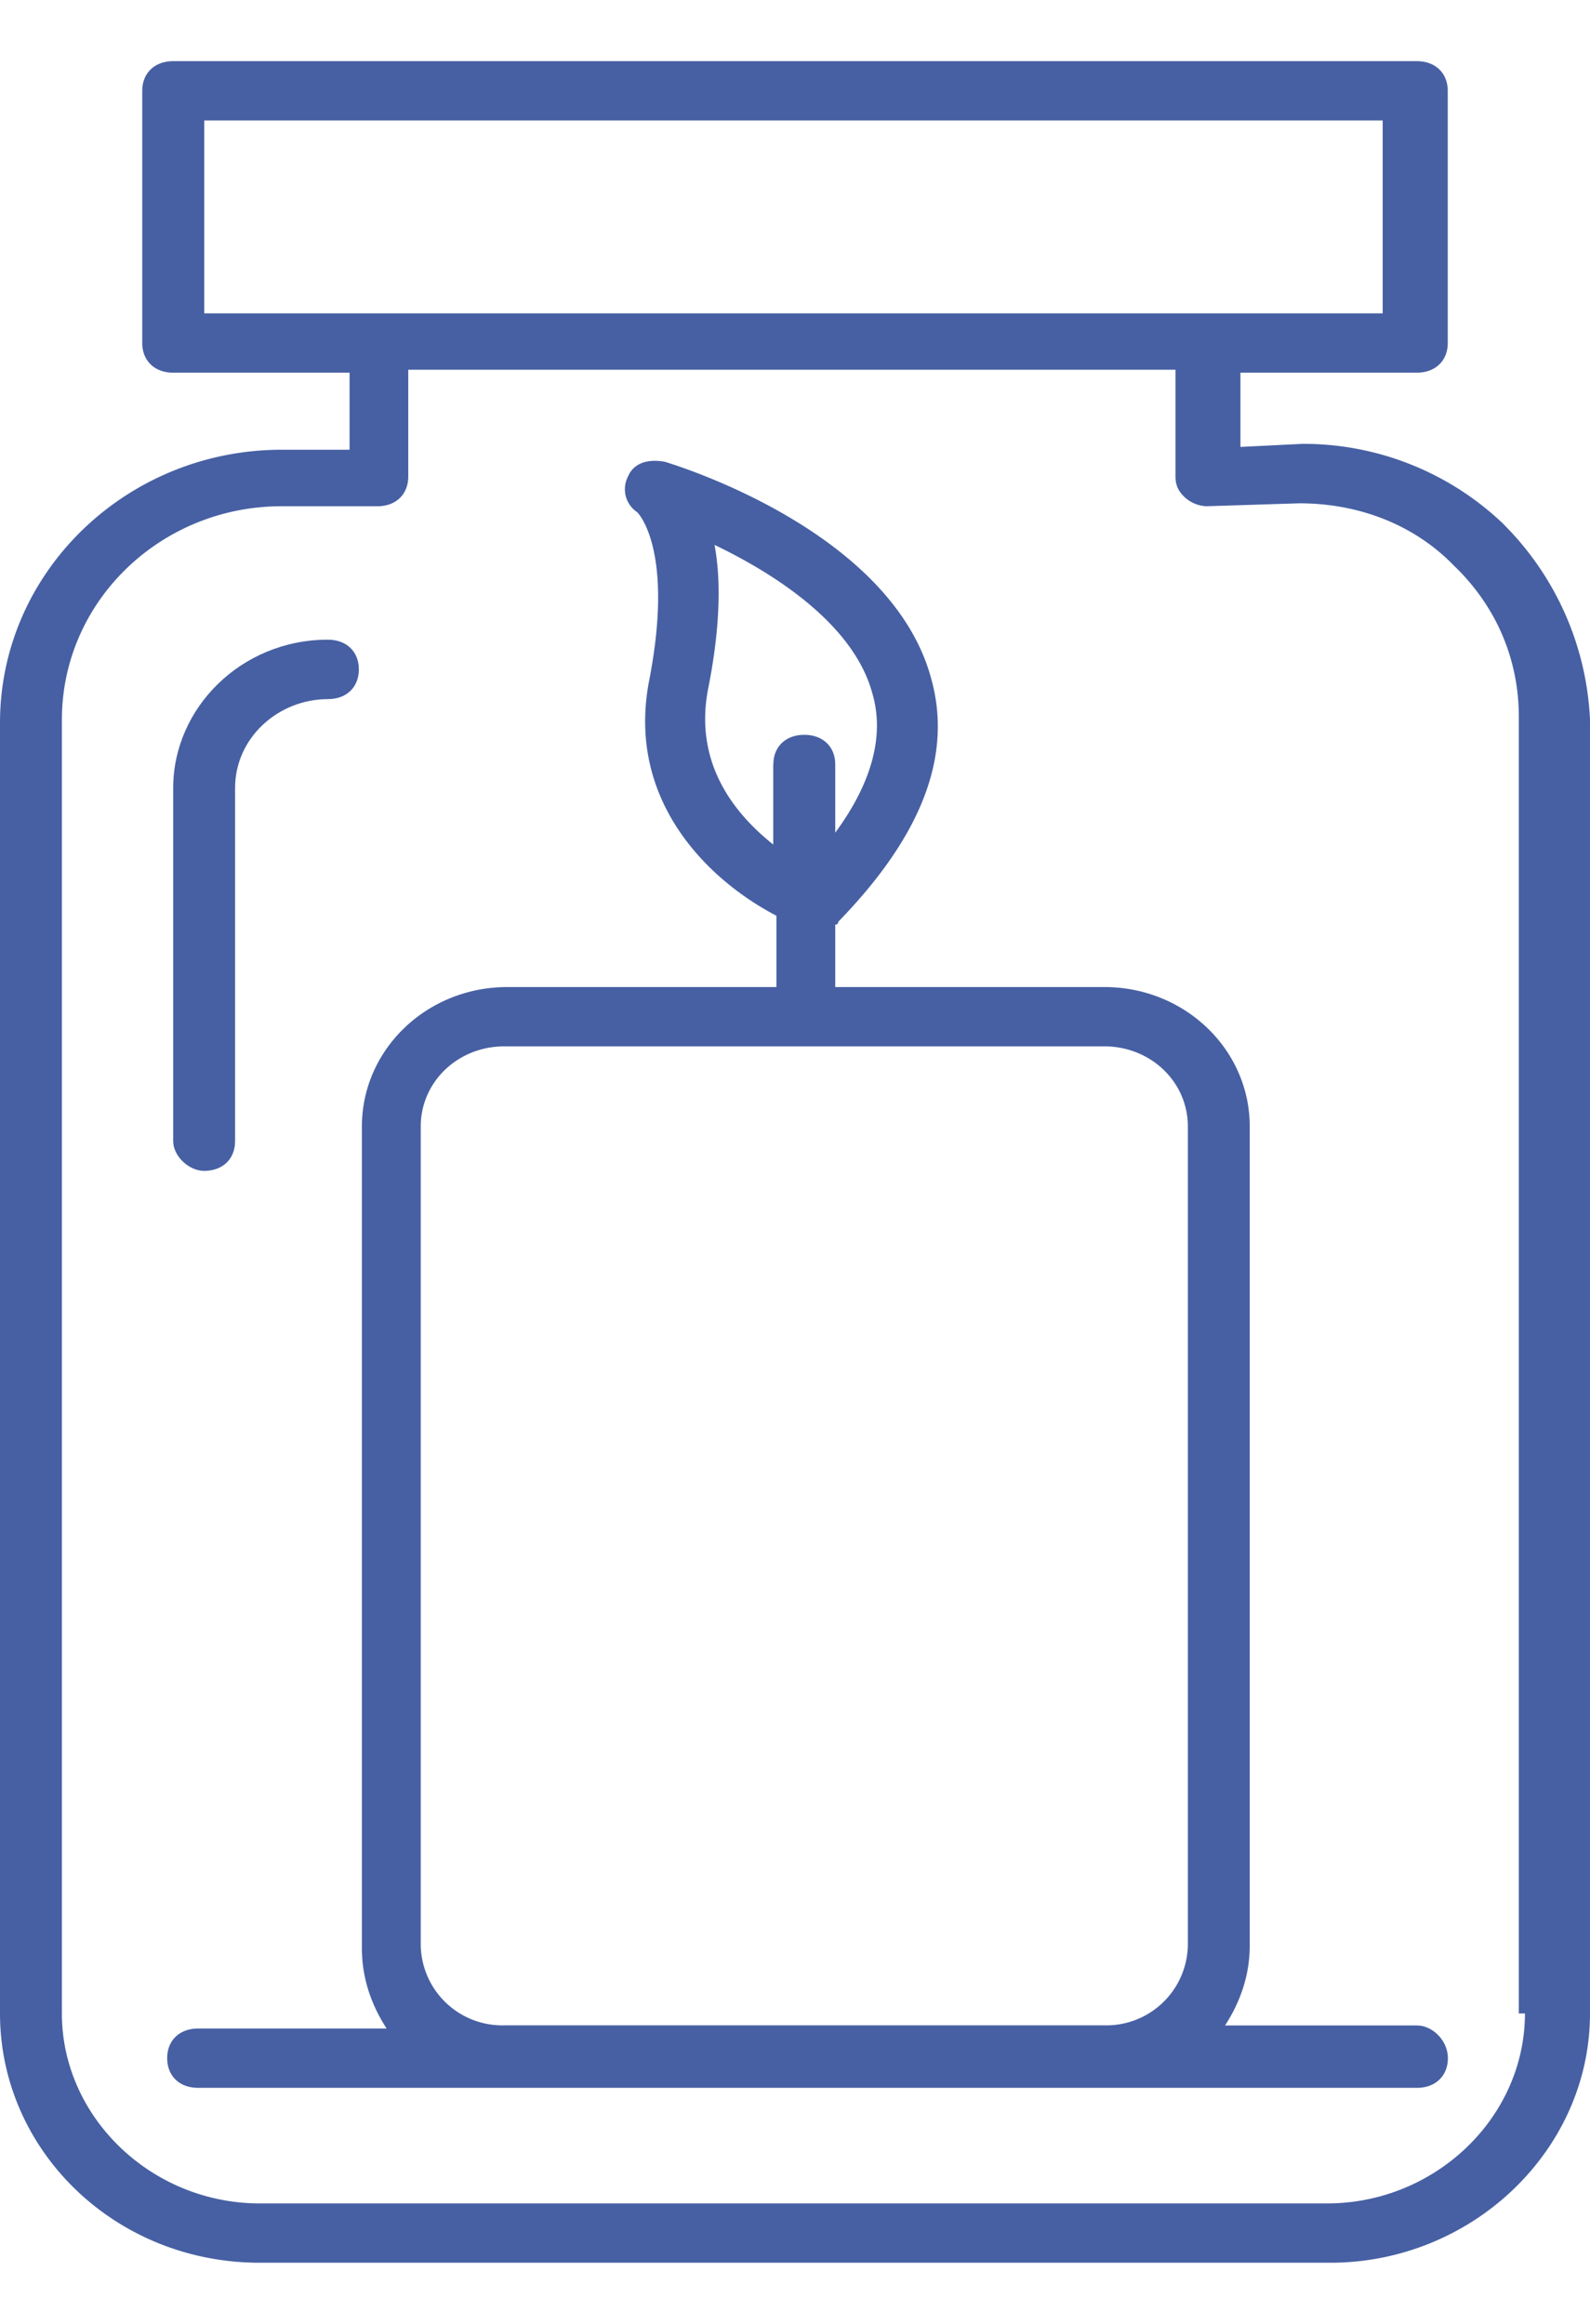
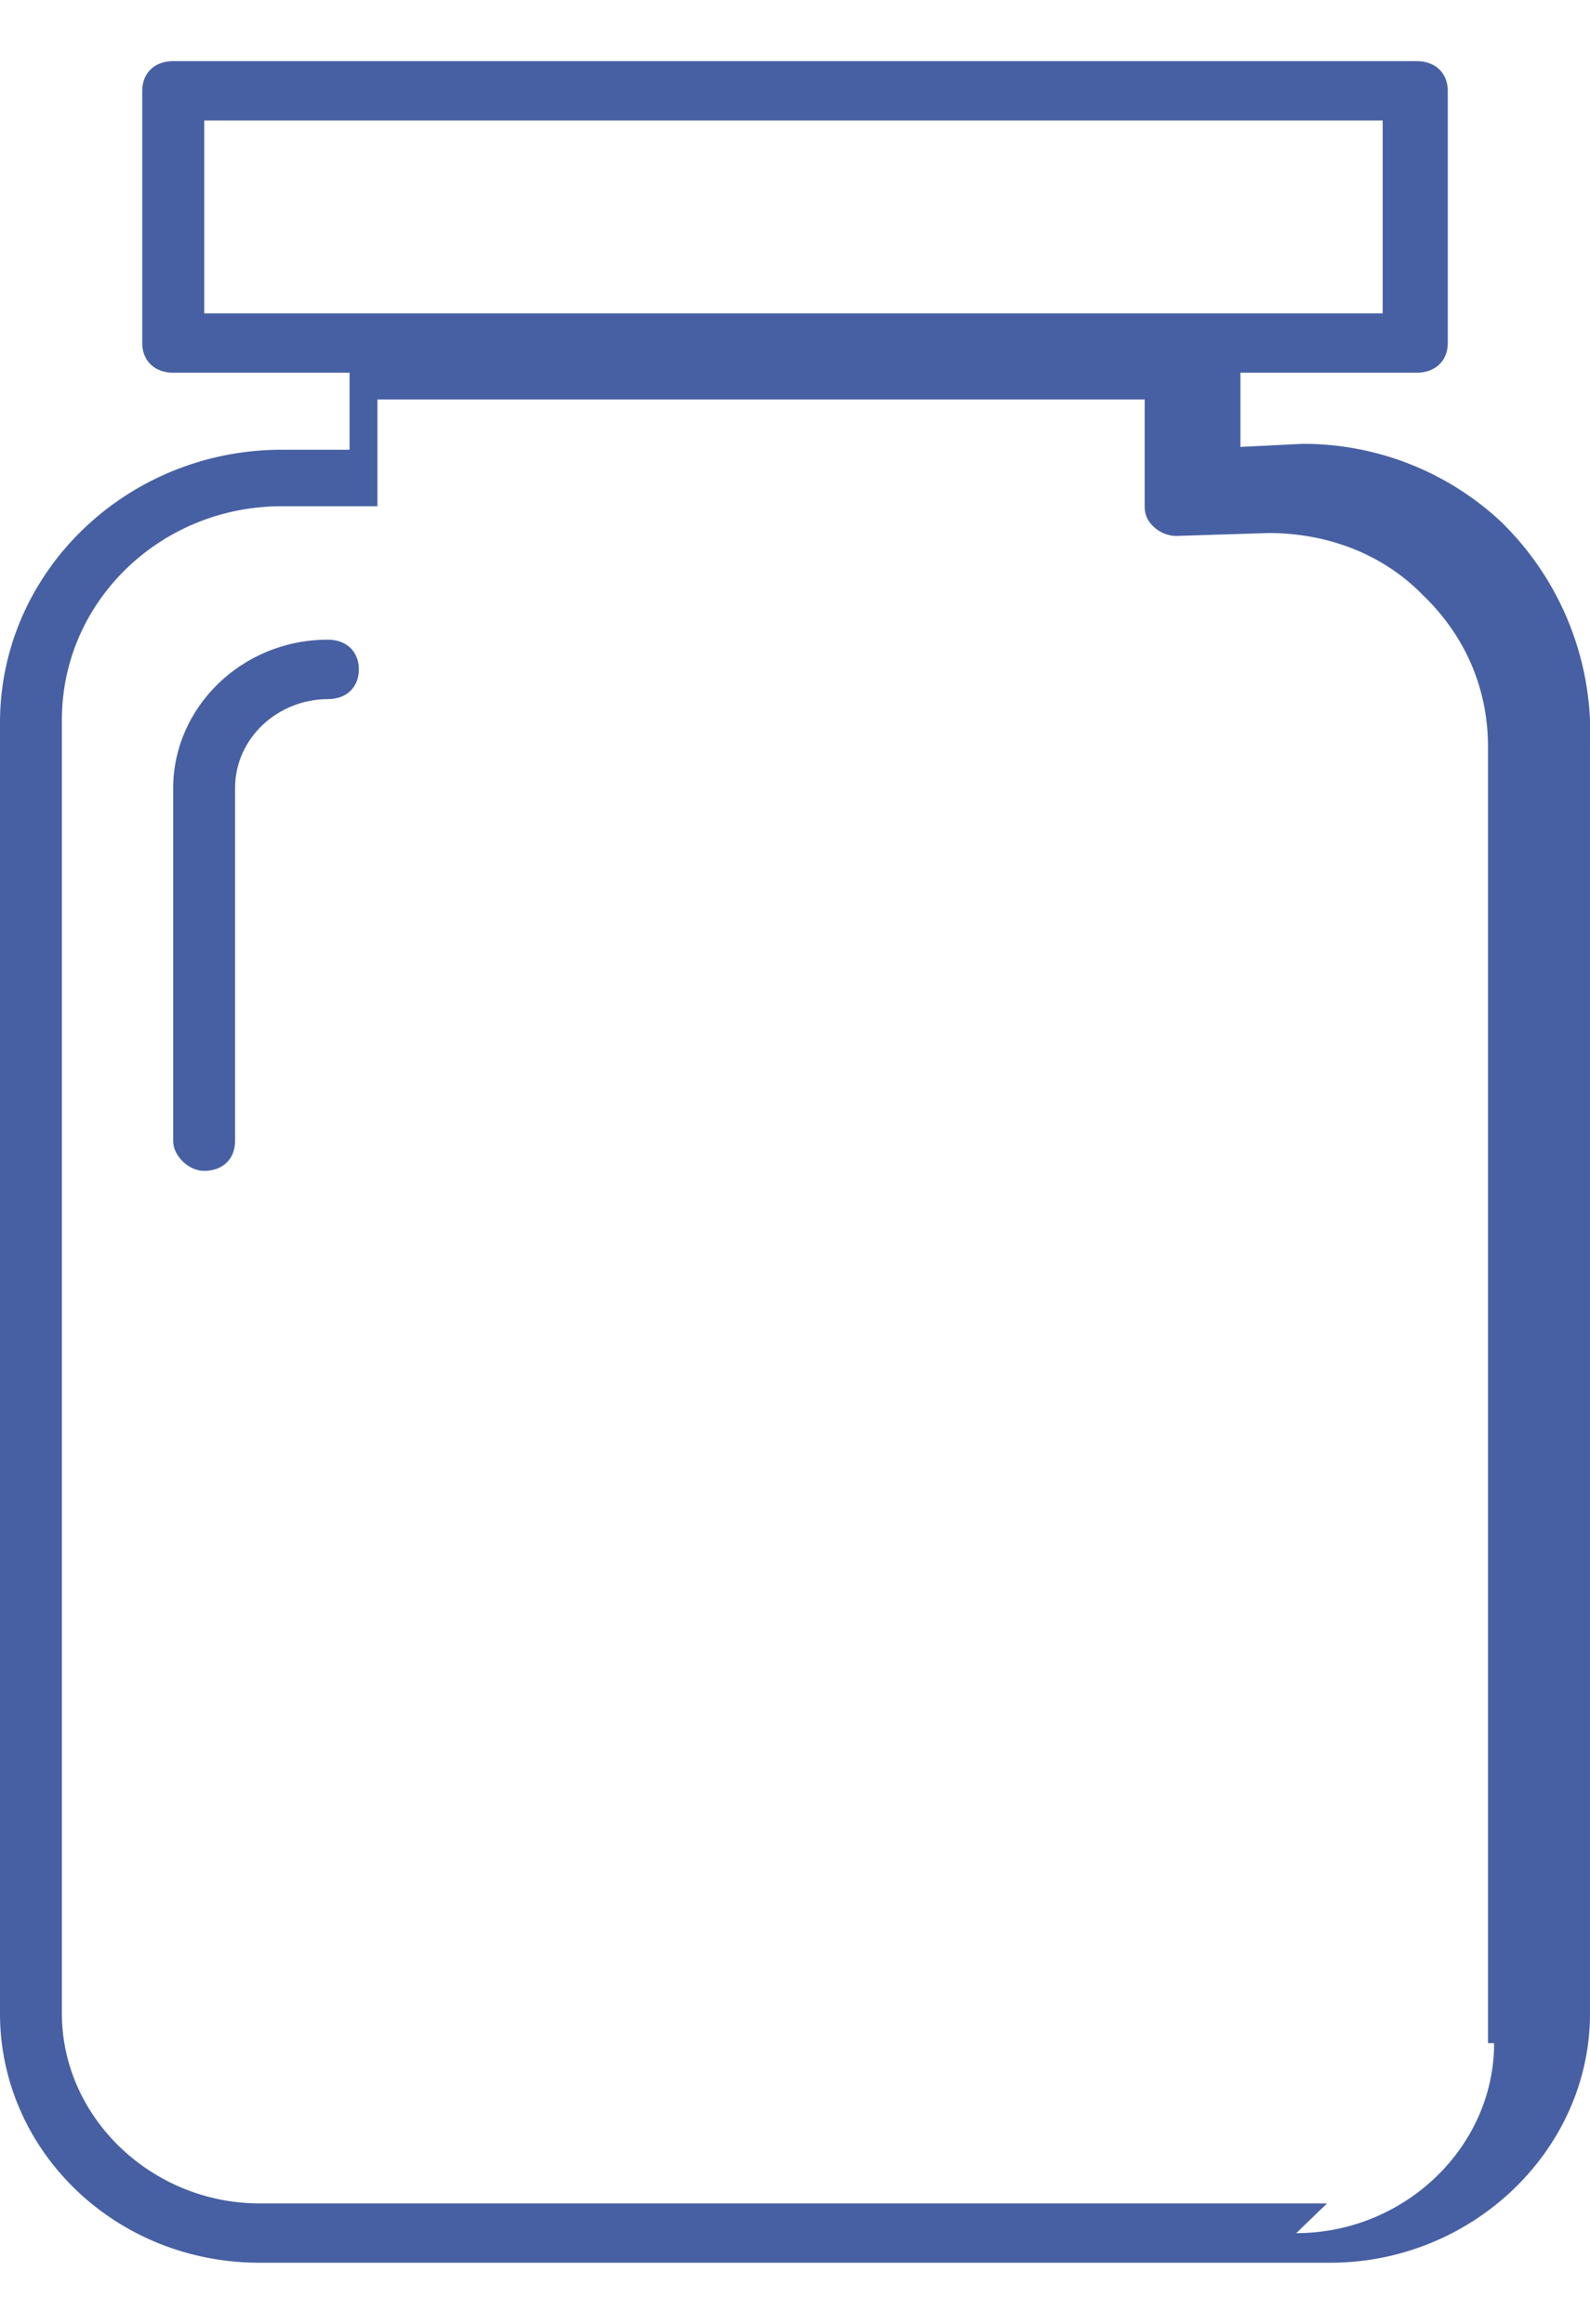
<svg xmlns="http://www.w3.org/2000/svg" width="13" height="19" viewBox="0 0 13 19">
  <g>
    <g>
      <g>
        <g>
          <g>
-             <path fill="#4760a3" d="M10.85 18.015H2.124c-.885 0-1.618-.704-1.618-1.553V5.885c0-.97.81-1.746 1.796-1.746h.784c.151 0 .252-.097.252-.243v-.873h6.273v.873c0 .073.025.122.076.17a.28.28 0 0 0 .177.073l.759-.024c.48 0 .935.17 1.264.509.354.34.531.776.531 1.237v10.601h.05c0 .85-.733 1.553-1.618 1.553zM1.67 2.562V.985h9.635v1.577zm10.622 1.722a2.365 2.365 0 0 0-1.644-.655l-.506.025v-.607h1.442c.151 0 .253-.097.253-.242V.743c0-.146-.102-.243-.253-.243H1.416c-.151 0-.253.097-.253.243v2.062c0 .145.102.242.253.242h1.442v.63h-.556C1.037 3.678 0 4.674 0 5.91v10.552C0 17.578.936 18.5 2.124 18.5h8.751c1.164 0 2.125-.922 2.125-2.038V5.885a2.41 2.41 0 0 0-.708-1.6z" />
+             <path fill="#4760a3" d="M10.85 18.015H2.124c-.885 0-1.618-.704-1.618-1.553V5.885c0-.97.81-1.746 1.796-1.746h.784v-.873h6.273v.873c0 .073.025.122.076.17a.28.28 0 0 0 .177.073l.759-.024c.48 0 .935.17 1.264.509.354.34.531.776.531 1.237v10.601h.05c0 .85-.733 1.553-1.618 1.553zM1.67 2.562V.985h9.635v1.577zm10.622 1.722a2.365 2.365 0 0 0-1.644-.655l-.506.025v-.607h1.442c.151 0 .253-.097.253-.242V.743c0-.146-.102-.243-.253-.243H1.416c-.151 0-.253.097-.253.243v2.062c0 .145.102.242.253.242h1.442v.63h-.556C1.037 3.678 0 4.674 0 5.91v10.552C0 17.578.936 18.5 2.124 18.5h8.751c1.164 0 2.125-.922 2.125-2.038V5.885a2.41 2.41 0 0 0-.708-1.6z" />
          </g>
        </g>
      </g>
      <g>
        <g>
          <g>
            <path fill="#4760a3" d="M2.68 5.23c-.707 0-1.264.558-1.264 1.213V9.33c0 .121.127.243.253.243.152 0 .253-.097.253-.243V6.443c0-.412.354-.727.759-.727.152 0 .253-.097.253-.243s-.101-.243-.253-.243z" />
          </g>
        </g>
      </g>
      <g>
        <g>
          <g>
-             <path fill="#4760a3" d="M9.712 15.904a.667.667 0 0 1-.683.655H4.123a.667.667 0 0 1-.683-.655V9.21c0-.364.303-.655.683-.655h4.906c.38 0 .683.291.683.655zM6.322 6.25v.655c-.303-.242-.657-.655-.53-1.285.101-.51.101-.898.05-1.165.506.243 1.139.655 1.29 1.213.101.34 0 .728-.303 1.14V6.25c0-.145-.101-.242-.253-.242s-.253.097-.253.242zm5.262 10.31h-1.568c.126-.194.202-.412.202-.655V9.21c0-.63-.531-1.14-1.189-1.14h-2.2v-.51s.025 0 .025-.024c.683-.703.936-1.358.759-1.99-.329-1.212-2.1-1.746-2.175-1.77-.127-.024-.253 0-.304.121a.226.226 0 0 0 .076.291s.304.291.101 1.359c-.202.994.48 1.65 1.037 1.94v.583h-2.2c-.658 0-1.189.51-1.189 1.14v6.72c0 .242.076.46.202.655H1.62c-.152 0-.253.097-.253.242 0 .146.1.243.253.243h9.965c.151 0 .253-.097.253-.243 0-.145-.127-.267-.253-.267z" />
-           </g>
+             </g>
        </g>
      </g>
    </g>
  </g>
</svg>